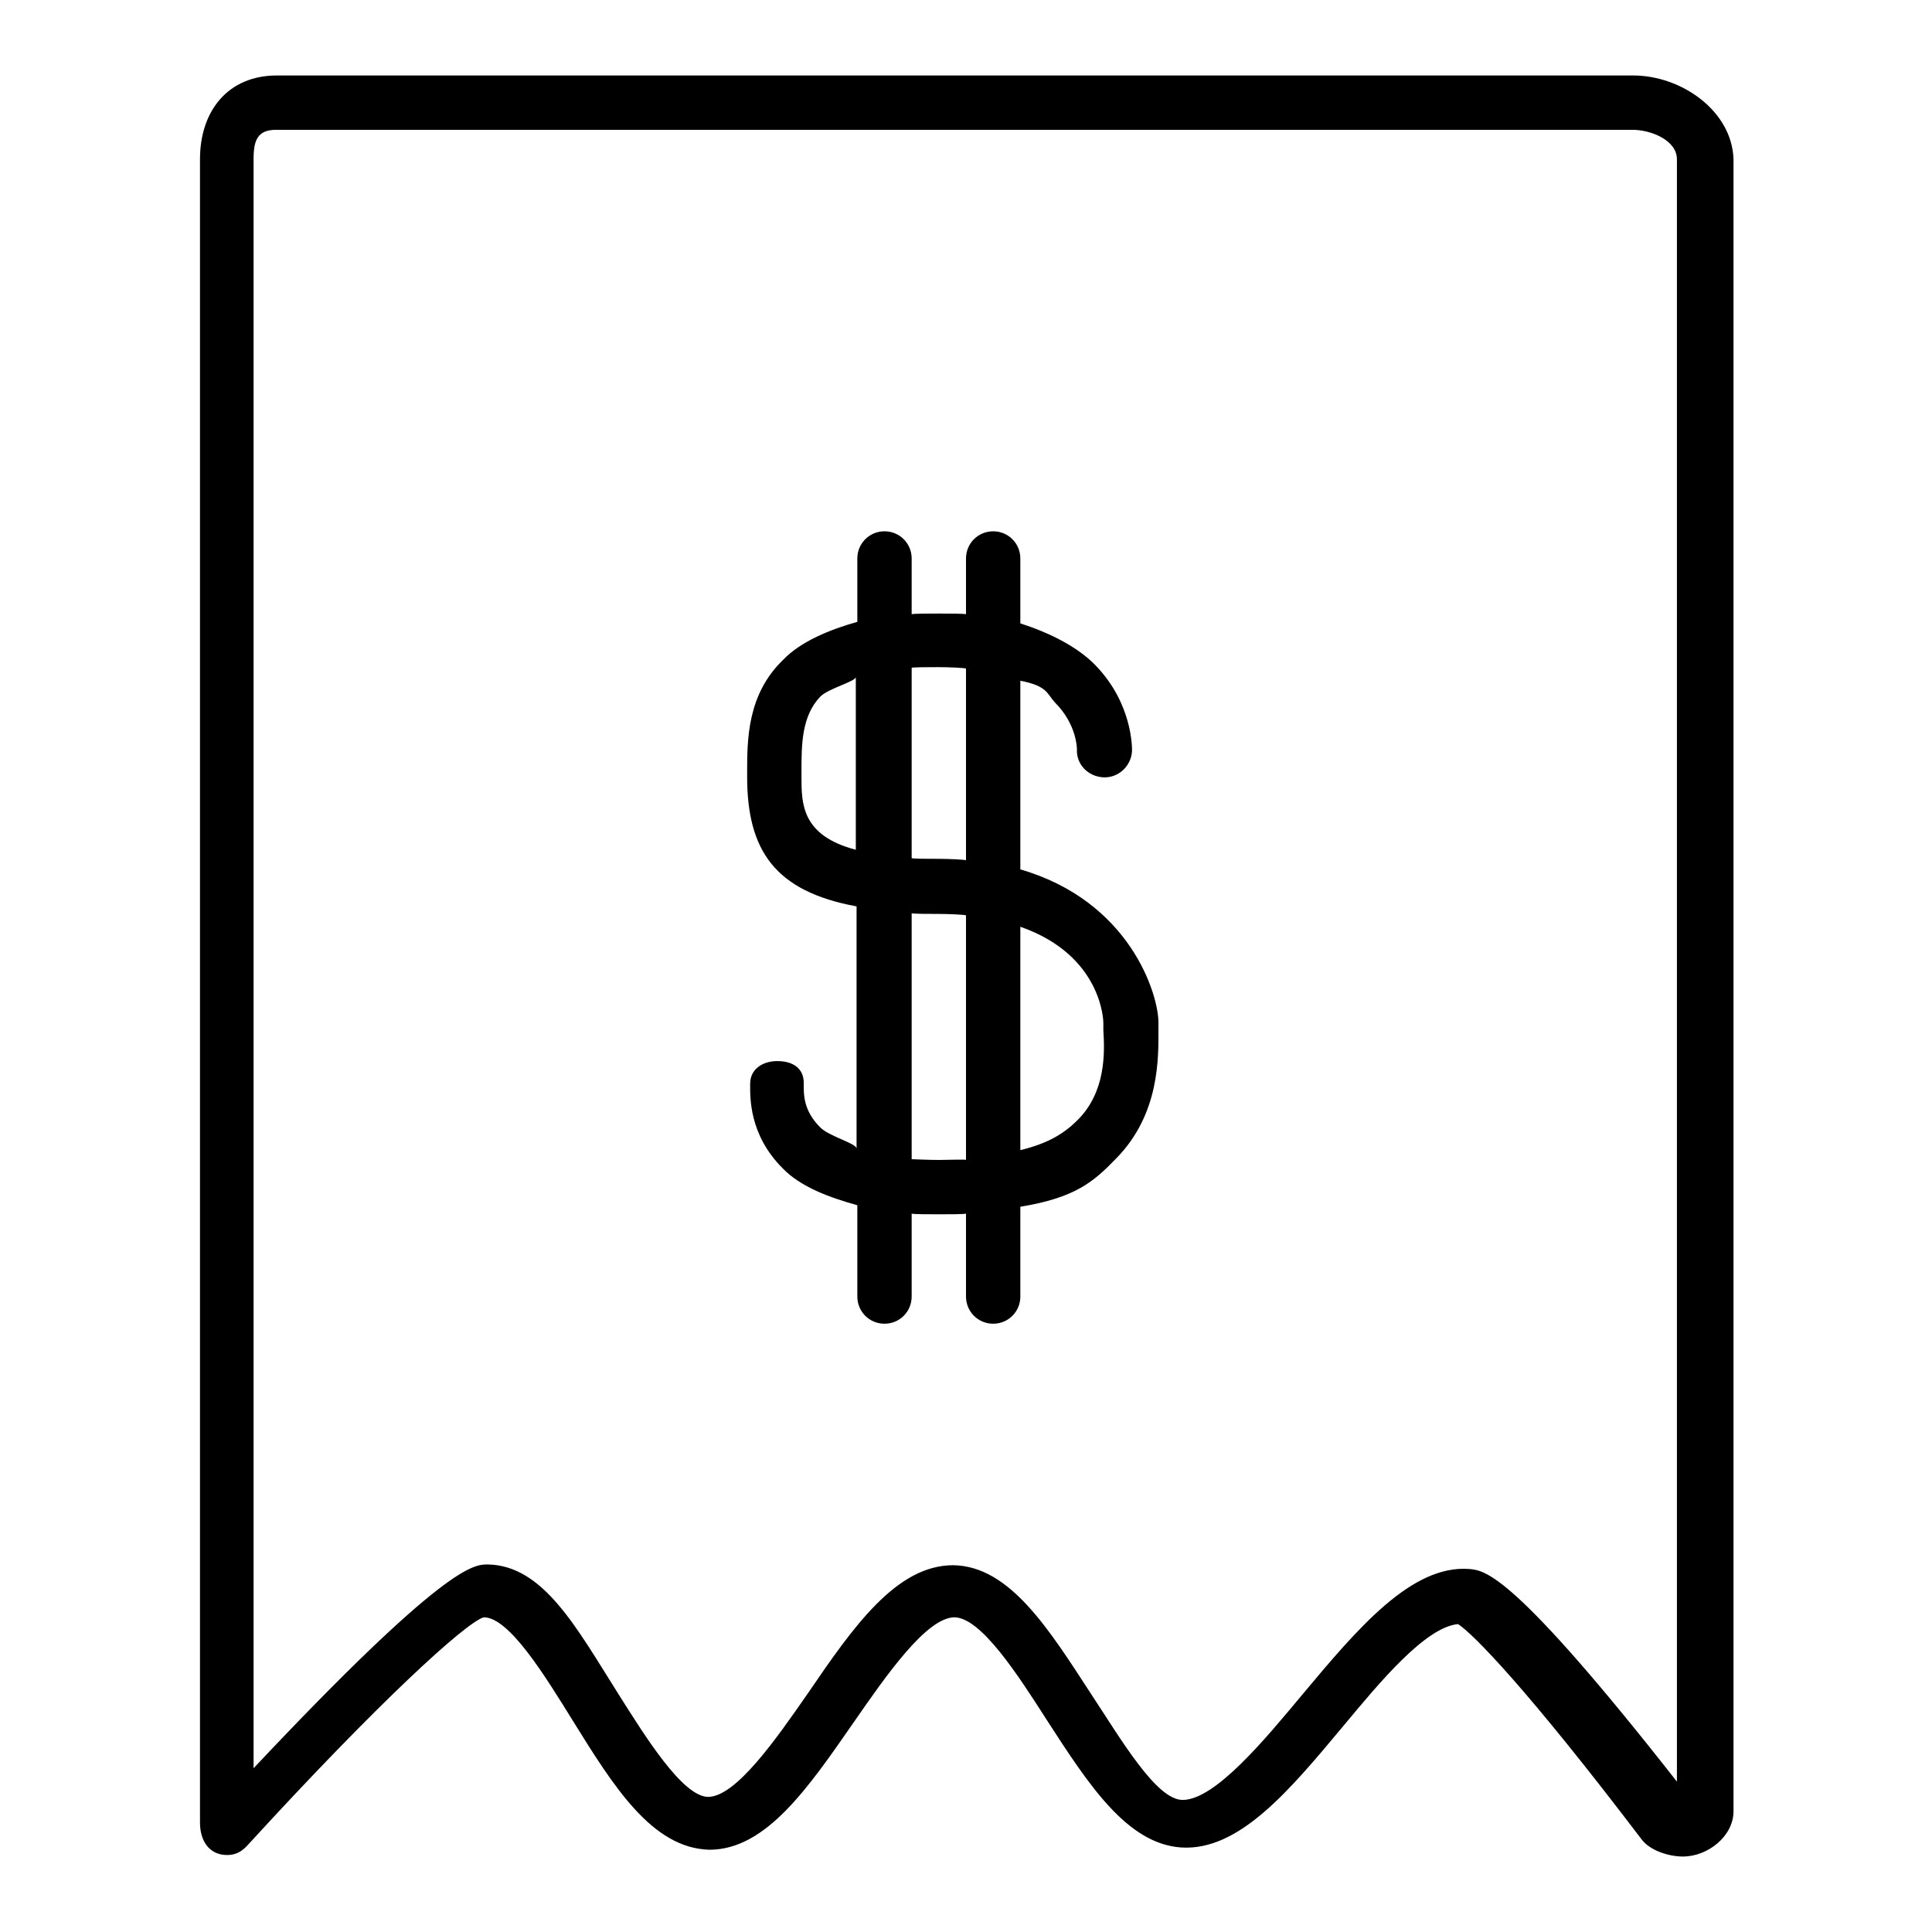
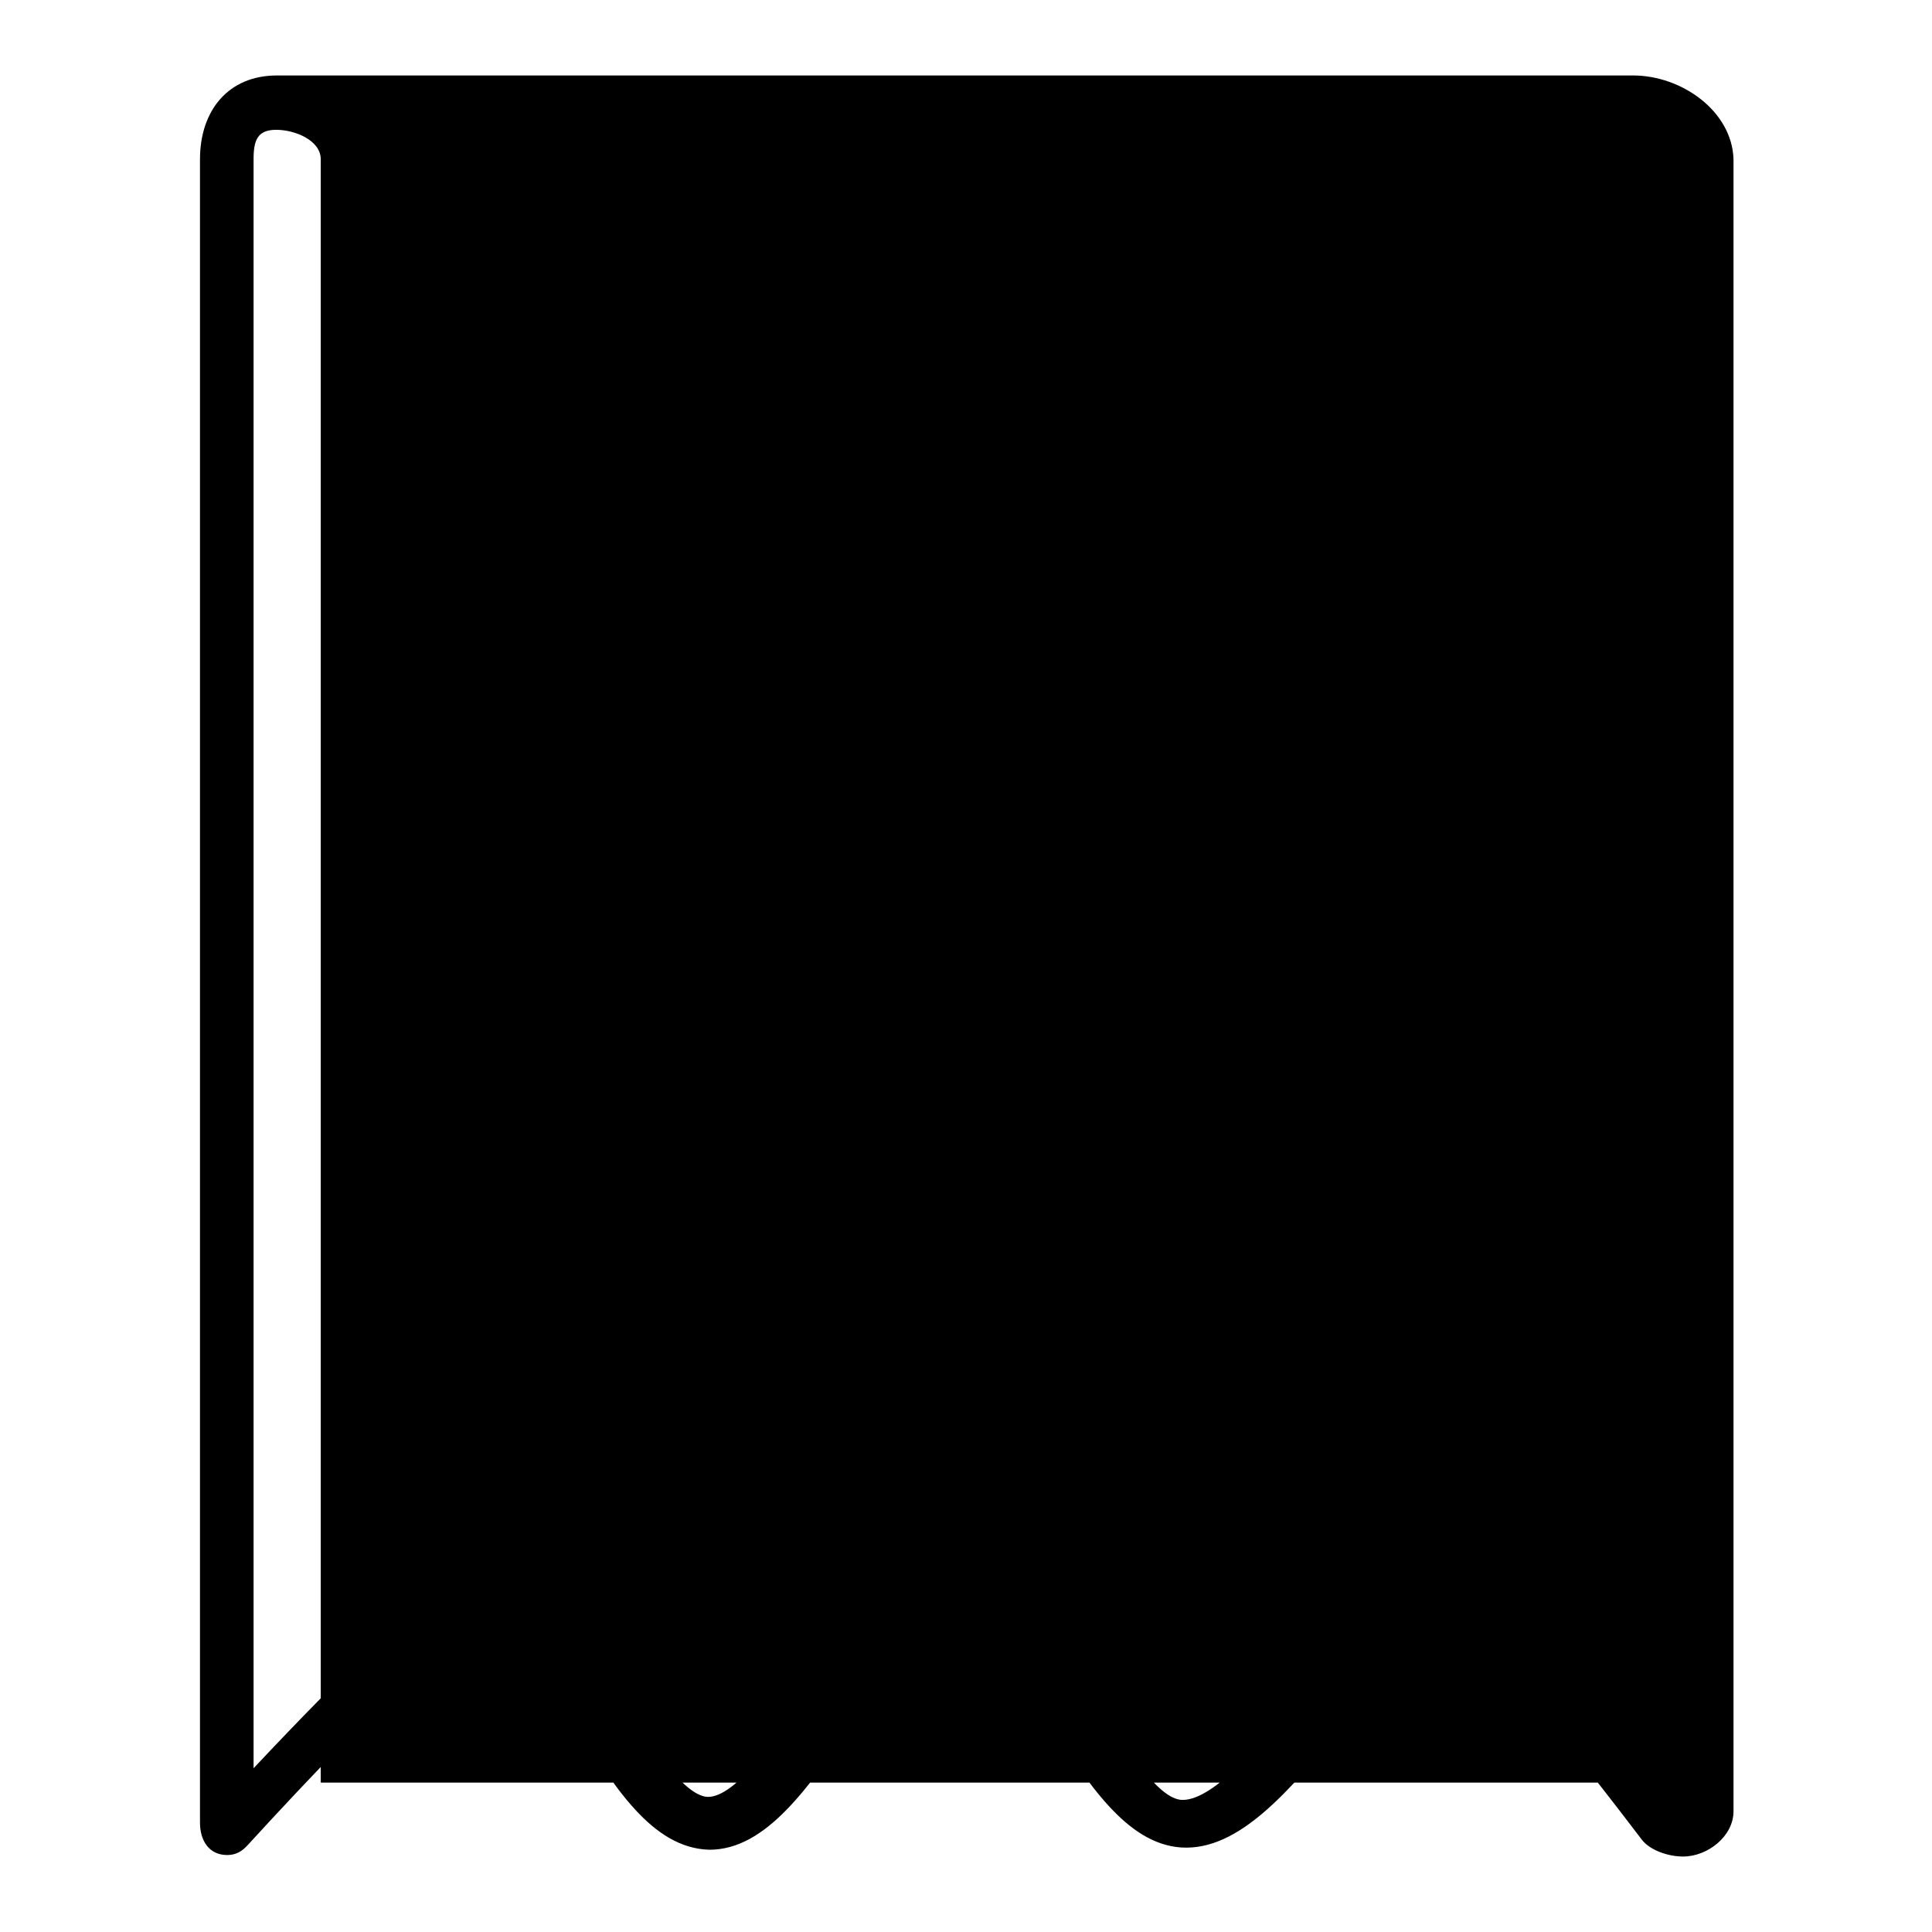
<svg xmlns="http://www.w3.org/2000/svg" version="1.1" x="0px" y="0px" viewBox="0 0 256 256" enable-background="new 0 0 256 256" xml:space="preserve">
  <g>
-     <path fill="#000000" d="M153.5,135.5c0-3.8-3.8-16.1-18.3-20.3v-25c3.6,0.7,3.5,1.7,4.6,2.9c2.8,2.8,2.9,5.9,2.9,6.2 c-0.1,2,1.5,3.6,3.5,3.7c2,0.1,3.7-1.5,3.8-3.5c0-0.6,0-6.3-4.8-11.3c-2.5-2.6-6.3-4.4-10-5.6v-8.6c0-2-1.6-3.6-3.6-3.6 c-2,0-3.6,1.6-3.6,3.6v7.4c0-0.1-2.4-0.1-3.6-0.1c-1.3,0-3.6,0-3.6,0.1v-7.4c0-2-1.6-3.6-3.6-3.6c-2,0-3.6,1.6-3.6,3.6v8.4 c-3.6,1-7.5,2.6-9.8,5C99,92,99,98,99,102.4v0.5c0,9.7,3.6,15.2,14.5,17.2v32.1c0-0.7-3.6-1.6-4.8-2.8c-2.3-2.3-2.2-4.4-2.2-5.9 c0-2-1.5-2.9-3.5-2.9h0c-2,0-3.6,1.1-3.6,3c0,1.7-0.2,6.7,4.3,11.2c2.4,2.5,6.3,3.9,9.9,4.9v12.1c0,2,1.6,3.6,3.6,3.6 c2,0,3.6-1.6,3.6-3.6v-11c0,0.1,2.4,0.1,3.6,0.1c1.3,0,3.6,0,3.6-0.1v11c0,2,1.6,3.6,3.6,3.6c2,0,3.6-1.6,3.6-3.6v-11.9 c7.3-1.2,9.7-3.3,12.7-6.4c5.8-5.9,5.6-13.4,5.6-17.1L153.5,135.5z M124.4,88.4c1.3,0,3.6,0.1,3.6,0.2v25.4c0-0.1-2.4-0.2-3.6-0.2 c-1.3,0-3.6,0-3.6-0.1V88.5C120.7,88.4,123.1,88.4,124.4,88.4z M106.2,102.9v-0.6c0-3.6,0-7.4,2.5-10c1.1-1.1,4.7-2,4.7-2.6v22.9 C106.2,110.7,106.2,106.5,106.2,102.9z M124.4,153.7c-1.3,0-3.6-0.1-3.6-0.1v-32.6c0,0.1,2.4,0.1,3.6,0.1c1.3,0,3.6,0.1,3.6,0.2 v32.4C128,153.6,125.6,153.7,124.4,153.7z M142.8,148.4c-1.8,1.8-3.9,3.1-7.6,4v-29.6c10.9,3.8,11,12.6,11,12.7l0,1 C146.4,139.6,146.5,144.7,142.8,148.4z M216.4,10H36.7c-6.5,0-10.2,4.7-10.2,11.1v220.4c0,2.4,1.2,4.3,3.6,4.3c1.2,0,2-0.5,2.8-1.4 c17.2-18.8,28.8-29.4,31.2-30.1c3.4,0,8.2,7.9,11.8,13.7c5.4,8.7,10.5,16.9,18.1,17.1c7.5,0,13.1-8.2,19.2-17 c4.3-6.2,9.6-13.8,13.3-13.8c3.5,0.1,8.3,7.5,12.2,13.6c5.5,8.5,10.6,16.4,17.8,16.9c7.7,0.5,14.4-7.6,21.5-16.1 c4.9-5.9,10.9-13.1,15.2-13.5c2,1.3,9.1,8.5,24.3,28.5c1.1,1.5,3.6,2.3,5.5,2.3c3.3,0,6.7-2.7,6.7-6V21.1 C229.5,14.7,222.8,10,216.4,10z M222.3,236.2c-21.8-27.8-25.5-28.1-27.6-28.3c-7.7-0.6-14.9,8-22.1,16.6c-5,6-11.6,14-15.9,14h0 c-3.5,0-8.2-8.1-12.1-14c-5.6-8.6-10.8-17-18.3-17.1c-7.5,0-13.2,8.1-19.2,16.9c-4.3,6.2-9.6,13.8-13.3,13.8 c-3.4-0.1-8.3-8-11.9-13.7c-5.5-8.7-9.9-17-17.3-17.1c-1.8,0-5.6,0-31,27V21.1c0-2.5,0.5-3.9,3-3.9h179.7c2.5,0,5.9,1.4,5.9,3.9 V236.2L222.3,236.2z" />
+     <path fill="#000000" d="M153.5,135.5c0-3.8-3.8-16.1-18.3-20.3v-25c3.6,0.7,3.5,1.7,4.6,2.9c2.8,2.8,2.9,5.9,2.9,6.2 c-0.1,2,1.5,3.6,3.5,3.7c2,0.1,3.7-1.5,3.8-3.5c0-0.6,0-6.3-4.8-11.3c-2.5-2.6-6.3-4.4-10-5.6v-8.6c0-2-1.6-3.6-3.6-3.6 c-2,0-3.6,1.6-3.6,3.6v7.4c0-0.1-2.4-0.1-3.6-0.1c-1.3,0-3.6,0-3.6,0.1v-7.4c0-2-1.6-3.6-3.6-3.6c-2,0-3.6,1.6-3.6,3.6v8.4 c-3.6,1-7.5,2.6-9.8,5C99,92,99,98,99,102.4v0.5c0,9.7,3.6,15.2,14.5,17.2v32.1c0-0.7-3.6-1.6-4.8-2.8c-2.3-2.3-2.2-4.4-2.2-5.9 c0-2-1.5-2.9-3.5-2.9h0c-2,0-3.6,1.1-3.6,3c0,1.7-0.2,6.7,4.3,11.2c2.4,2.5,6.3,3.9,9.9,4.9v12.1c0,2,1.6,3.6,3.6,3.6 c2,0,3.6-1.6,3.6-3.6v-11c0,0.1,2.4,0.1,3.6,0.1c1.3,0,3.6,0,3.6-0.1v11c0,2,1.6,3.6,3.6,3.6c2,0,3.6-1.6,3.6-3.6v-11.9 c7.3-1.2,9.7-3.3,12.7-6.4c5.8-5.9,5.6-13.4,5.6-17.1L153.5,135.5z M124.4,88.4c1.3,0,3.6,0.1,3.6,0.2v25.4c0-0.1-2.4-0.2-3.6-0.2 c-1.3,0-3.6,0-3.6-0.1V88.5C120.7,88.4,123.1,88.4,124.4,88.4z M106.2,102.9v-0.6c0-3.6,0-7.4,2.5-10c1.1-1.1,4.7-2,4.7-2.6v22.9 C106.2,110.7,106.2,106.5,106.2,102.9z M124.4,153.7c-1.3,0-3.6-0.1-3.6-0.1v-32.6c0,0.1,2.4,0.1,3.6,0.1c1.3,0,3.6,0.1,3.6,0.2 v32.4C128,153.6,125.6,153.7,124.4,153.7z M142.8,148.4c-1.8,1.8-3.9,3.1-7.6,4v-29.6c10.9,3.8,11,12.6,11,12.7l0,1 C146.4,139.6,146.5,144.7,142.8,148.4z M216.4,10H36.7c-6.5,0-10.2,4.7-10.2,11.1v220.4c0,2.4,1.2,4.3,3.6,4.3c1.2,0,2-0.5,2.8-1.4 c17.2-18.8,28.8-29.4,31.2-30.1c3.4,0,8.2,7.9,11.8,13.7c5.4,8.7,10.5,16.9,18.1,17.1c7.5,0,13.1-8.2,19.2-17 c4.3-6.2,9.6-13.8,13.3-13.8c3.5,0.1,8.3,7.5,12.2,13.6c5.5,8.5,10.6,16.4,17.8,16.9c7.7,0.5,14.4-7.6,21.5-16.1 c4.9-5.9,10.9-13.1,15.2-13.5c2,1.3,9.1,8.5,24.3,28.5c1.1,1.5,3.6,2.3,5.5,2.3c3.3,0,6.7-2.7,6.7-6V21.1 C229.5,14.7,222.8,10,216.4,10z M222.3,236.2c-21.8-27.8-25.5-28.1-27.6-28.3c-7.7-0.6-14.9,8-22.1,16.6c-5,6-11.6,14-15.9,14h0 c-3.5,0-8.2-8.1-12.1-14c-5.6-8.6-10.8-17-18.3-17.1c-7.5,0-13.2,8.1-19.2,16.9c-4.3,6.2-9.6,13.8-13.3,13.8 c-3.4-0.1-8.3-8-11.9-13.7c-5.5-8.7-9.9-17-17.3-17.1c-1.8,0-5.6,0-31,27V21.1c0-2.5,0.5-3.9,3-3.9c2.5,0,5.9,1.4,5.9,3.9 V236.2L222.3,236.2z" />
  </g>
</svg>